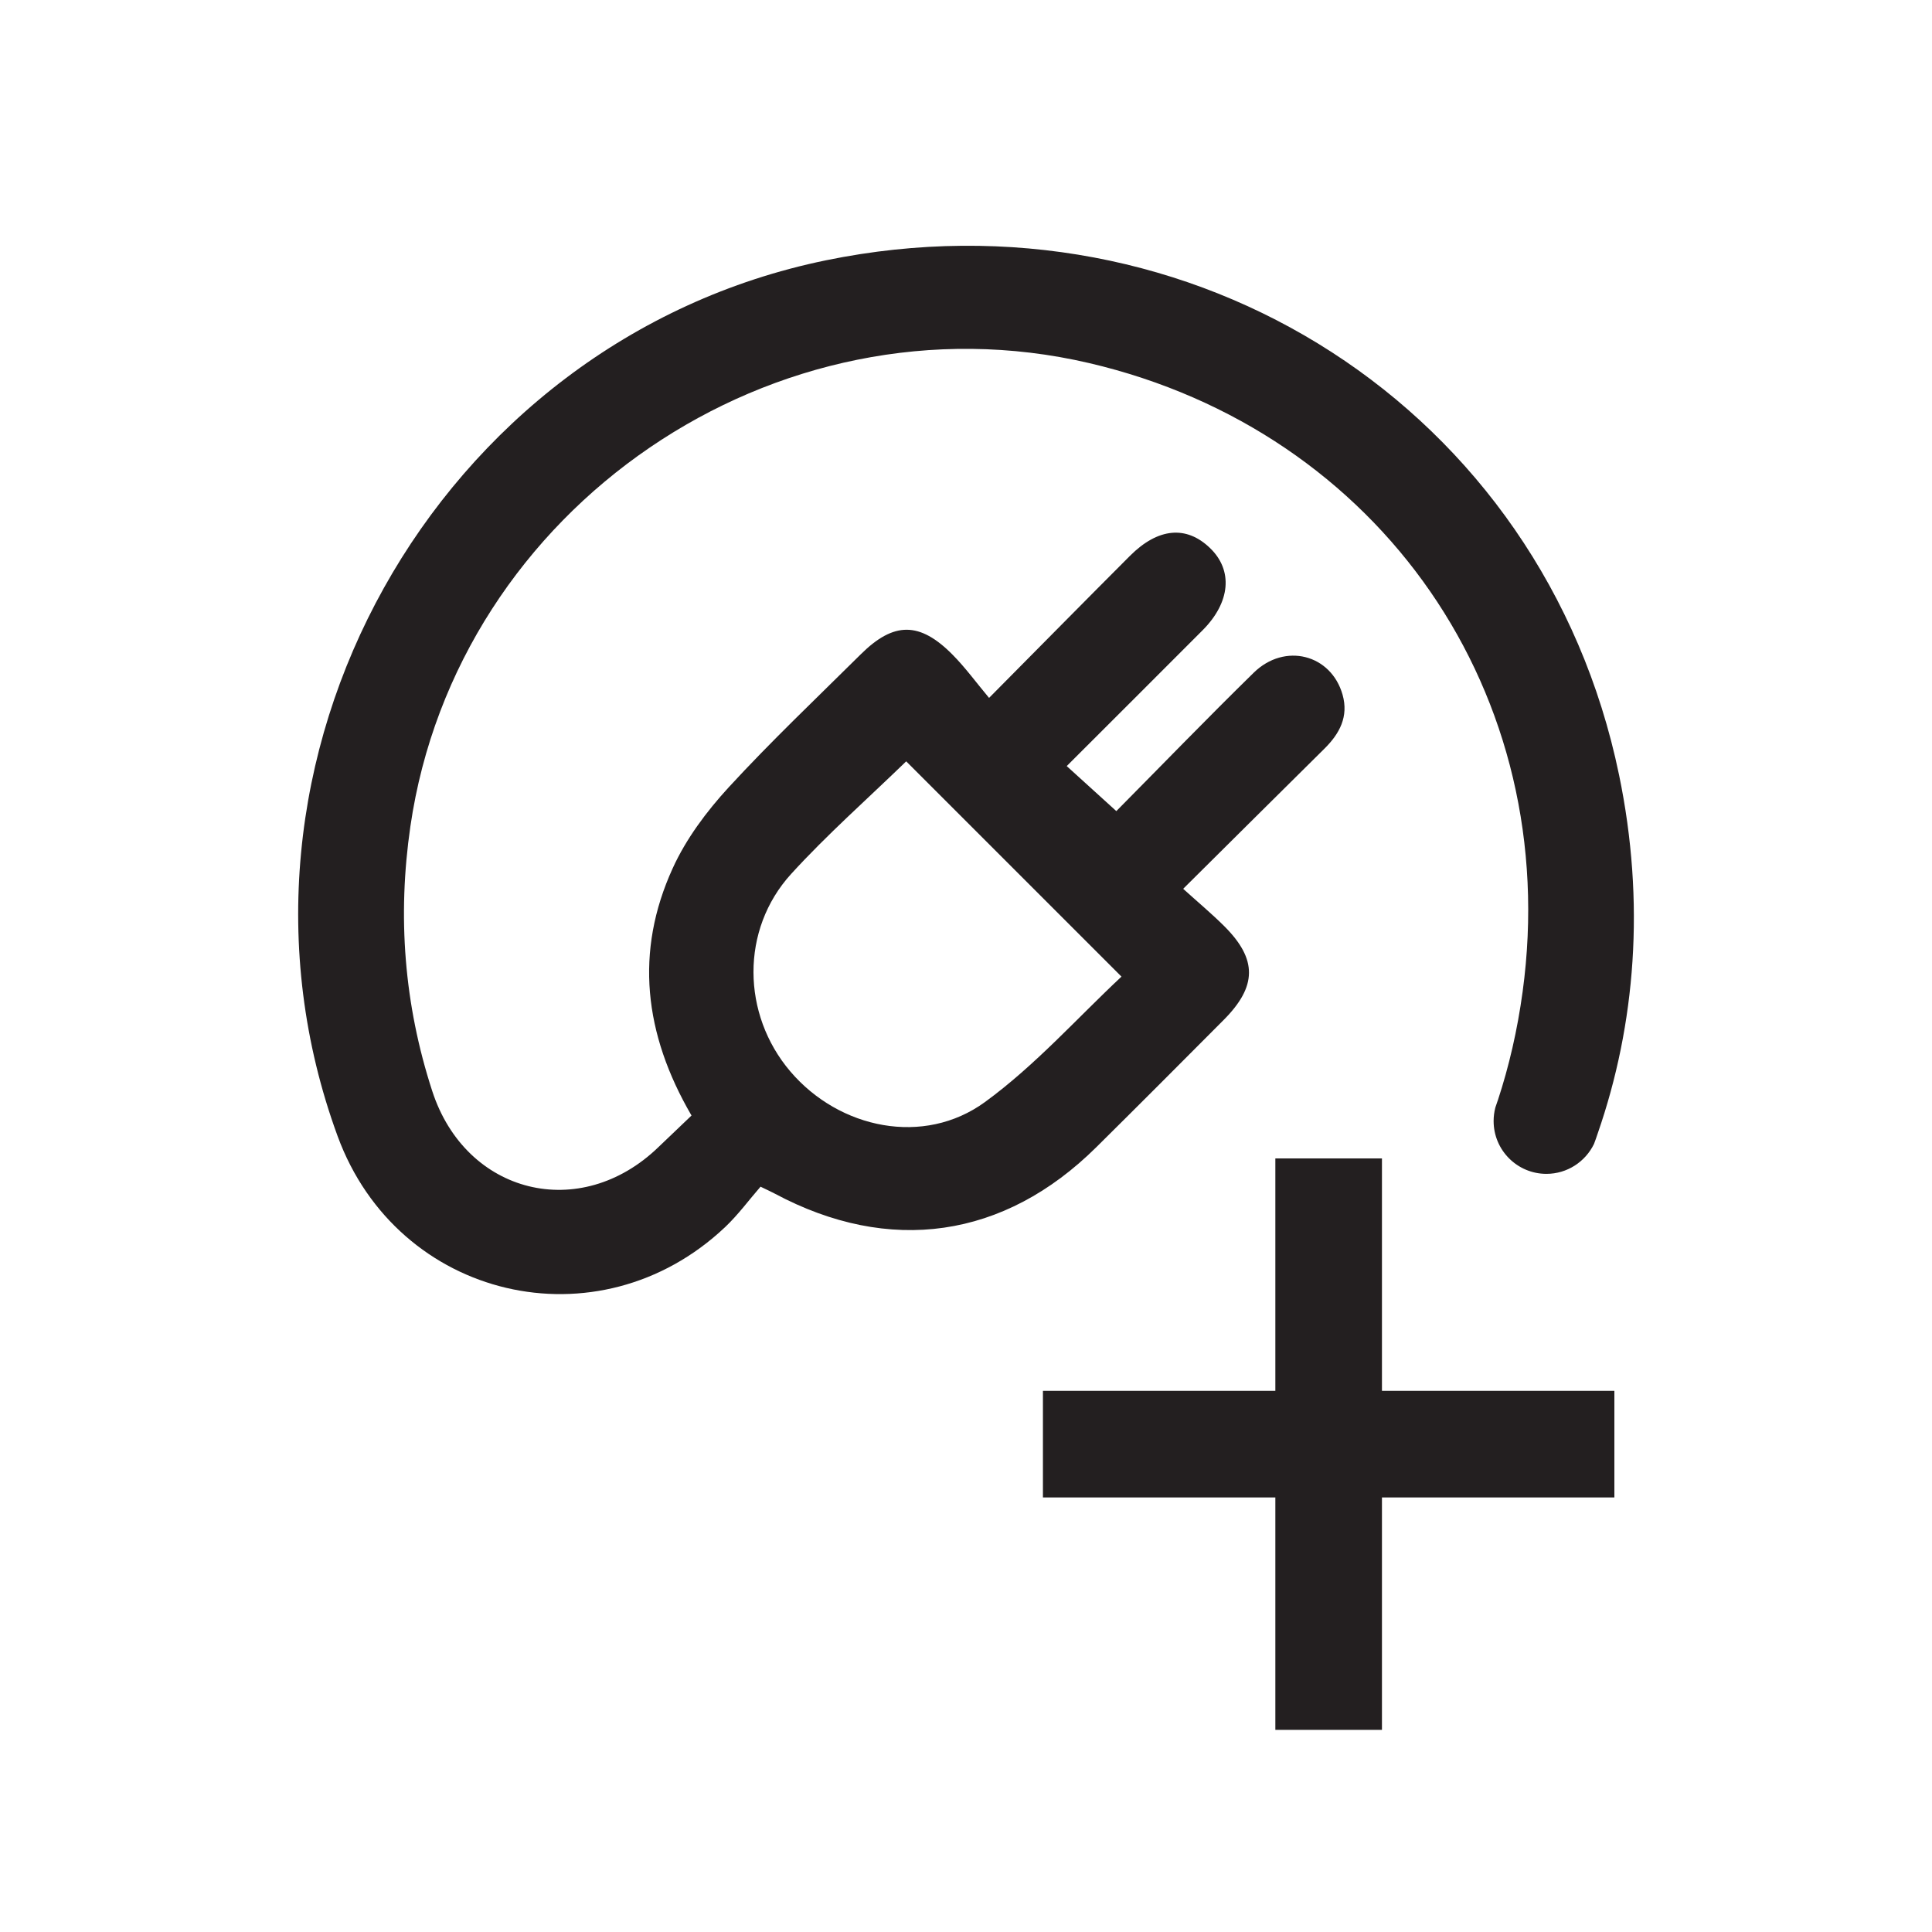
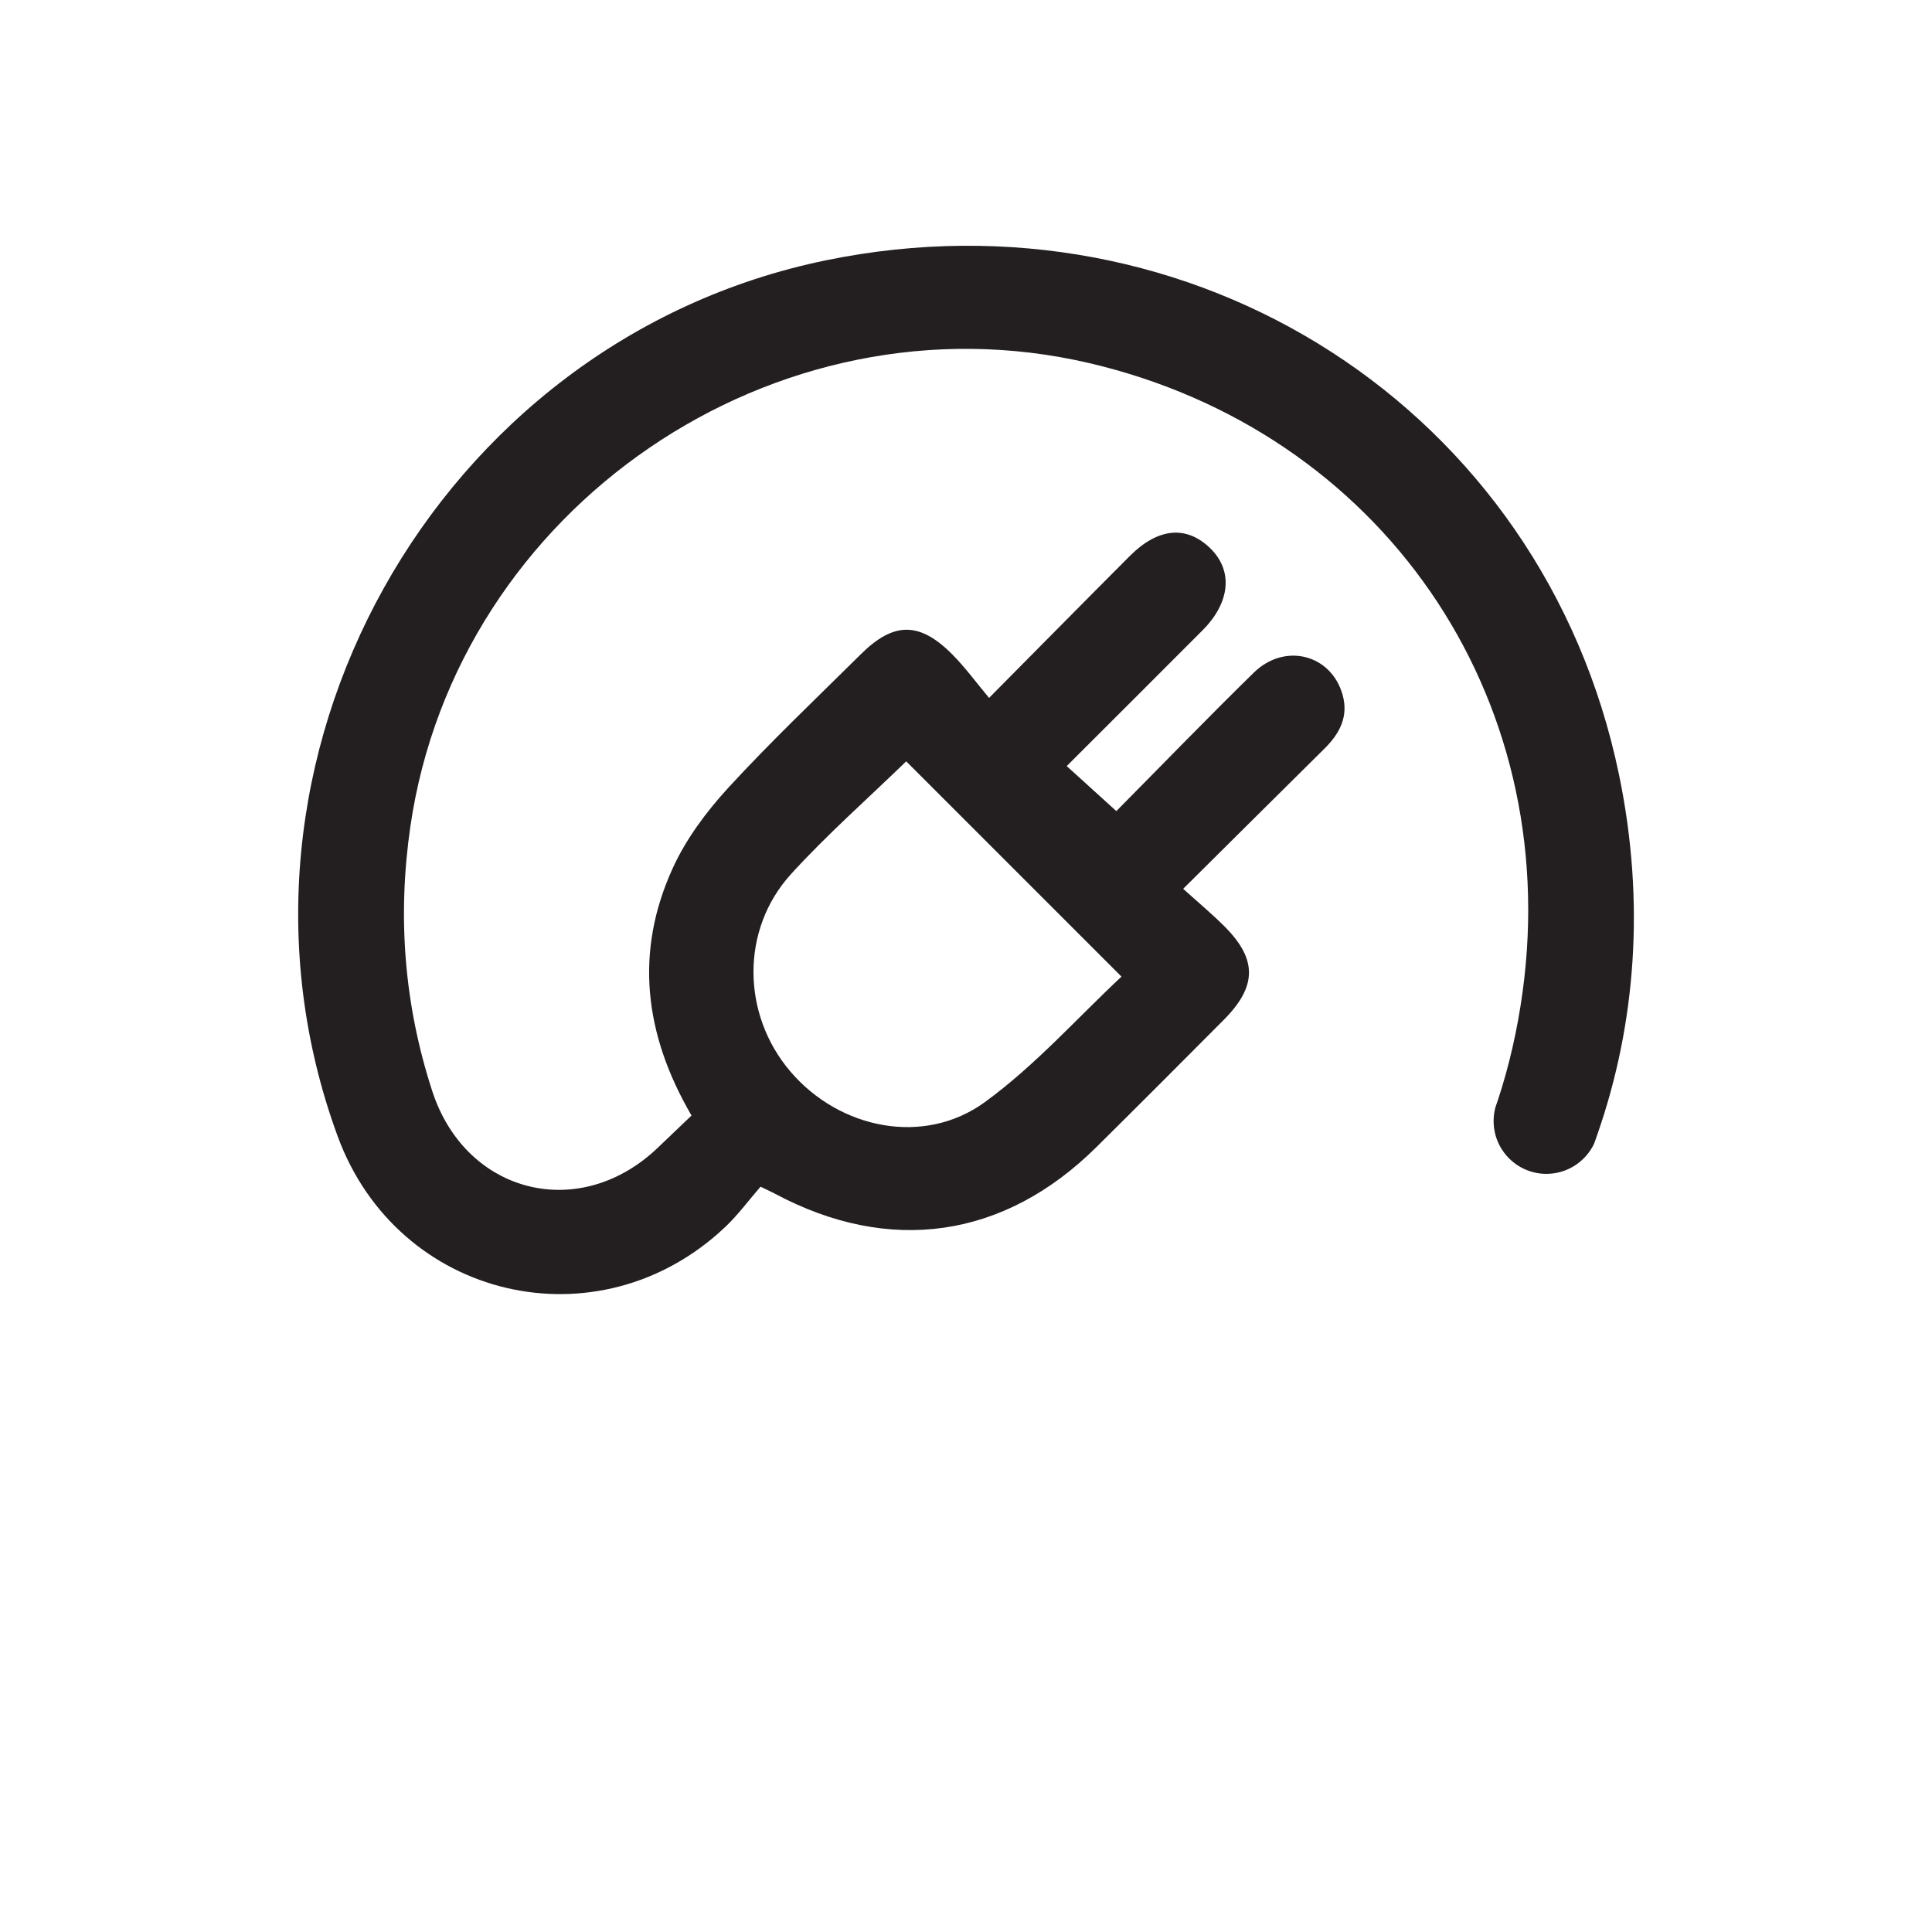
<svg xmlns="http://www.w3.org/2000/svg" id="Layer_2" viewBox="0 0 363.01 363.01">
  <defs>
    <style>      .cls-1 {        fill: none;      }      .cls-2 {        fill: #231f20;      }    </style>
  </defs>
  <g id="Layer_1-2" data-name="Layer_1">
    <g id="mvvLGV.tif">
      <path class="cls-2" d="M304.2,145.56c-14.23-68.73-80.09-110.8-149.01-96.65-73.38,15.07-117.54,94.26-91.76,164.55,11.27,30.74,48.99,39.62,72.82,17.1,2.47-2.34,4.51-5.14,6.65-7.59,1.5.73,2.08.98,2.63,1.28,21.59,11.56,43.14,8.47,60.47-8.71,8.01-7.93,15.97-15.91,23.92-23.9,6.29-6.32,6.35-11.39.12-17.61-2.38-2.37-4.97-4.53-7.73-7.03,9.43-9.36,17.99-17.87,26.57-26.36,2.83-2.81,4.54-6,3.38-10.11-2.15-7.58-10.86-9.85-16.7-4.13-8.86,8.68-17.49,17.6-25.81,26-3.25-2.95-6.2-5.63-9.32-8.46,8.7-8.7,17.14-17.1,25.55-25.54,5.22-5.25,5.73-11.24,1.37-15.43-4.44-4.28-9.76-3.81-15.04,1.47-8.54,8.55-17.02,17.16-26.47,26.69-2.43-2.9-4.45-5.69-6.85-8.11-6.18-6.25-11.05-6.24-17.25-.09-8.35,8.28-16.9,16.38-24.85,25.03-4.13,4.5-7.98,9.65-10.49,15.17-7.15,15.66-5.43,31.08,3.53,46.47-2.2,2.1-4.21,4-6.2,5.92-14.7,14.23-36.21,8.89-42.52-10.53-5.29-16.27-6.56-32.83-4.1-49.74,8.73-59.9,68.61-100.79,127.53-87.03,54.69,12.77,89.06,62.28,81.45,118.12-.98,7.19-2.55,14.01-4.67,20.44-.01.02-.02.04-.03.07-.13.41-.27.82-.42,1.23,0,.03-.01.05-.02.08-.2.79-.31,1.62-.31,2.48,0,5.47,4.44,9.92,9.92,9.92,3.92,0,7.32-2.29,8.93-5.6,0-.01.01-.01.01-.02.25-.66.49-1.33.71-2.01,7.08-20.4,8.97-43.33,3.99-67.37ZM148.65,164.21c6.78-7.44,14.39-14.14,21.62-21.16l40.45,40.45c-8.27,7.73-16.21,16.69-25.67,23.58-11.45,8.33-27.32,5.07-36.55-5.76-9.14-10.73-9.38-26.65.15-37.11Z" />
    </g>
    <rect class="cls-1" width="363.01" height="363.01" />
-     <polygon class="cls-2" points="303.33 261.33 259.66 261.33 259.66 217.66 239.63 217.66 239.63 261.33 195.96 261.33 195.96 281.36 239.63 281.36 239.63 325.03 259.66 325.03 259.66 281.36 303.33 281.36 303.33 261.33" />
  </g>
</svg>